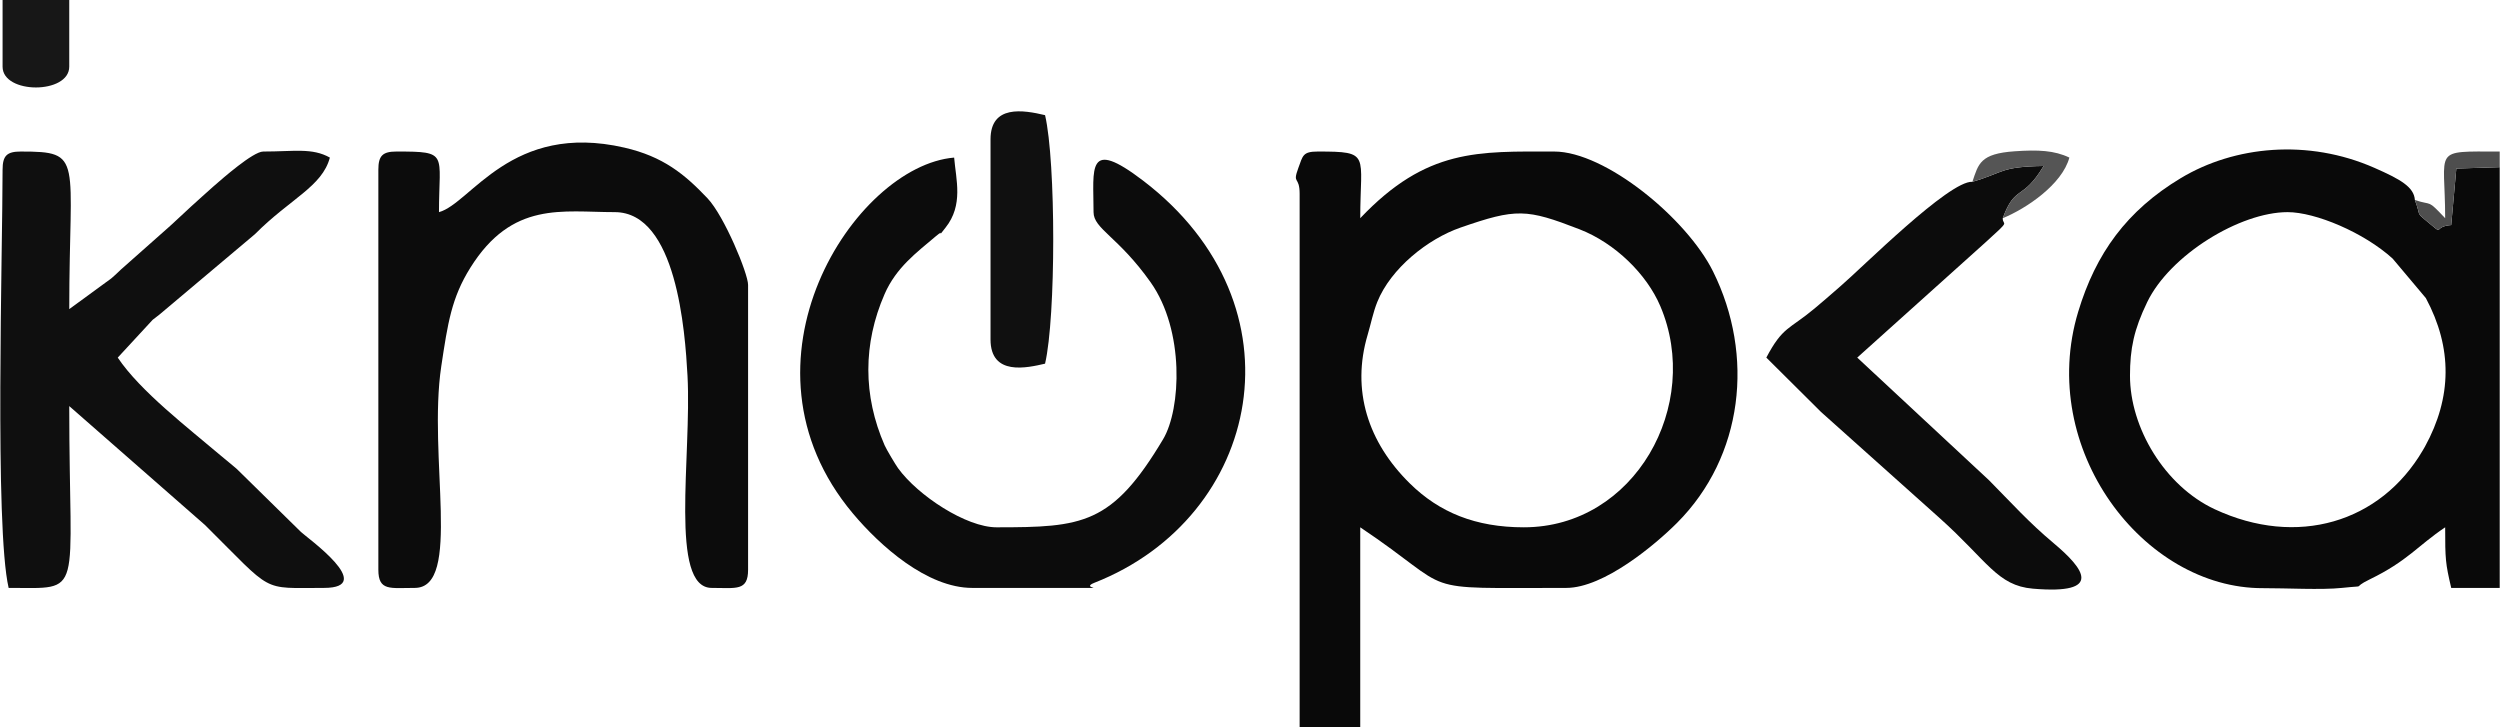
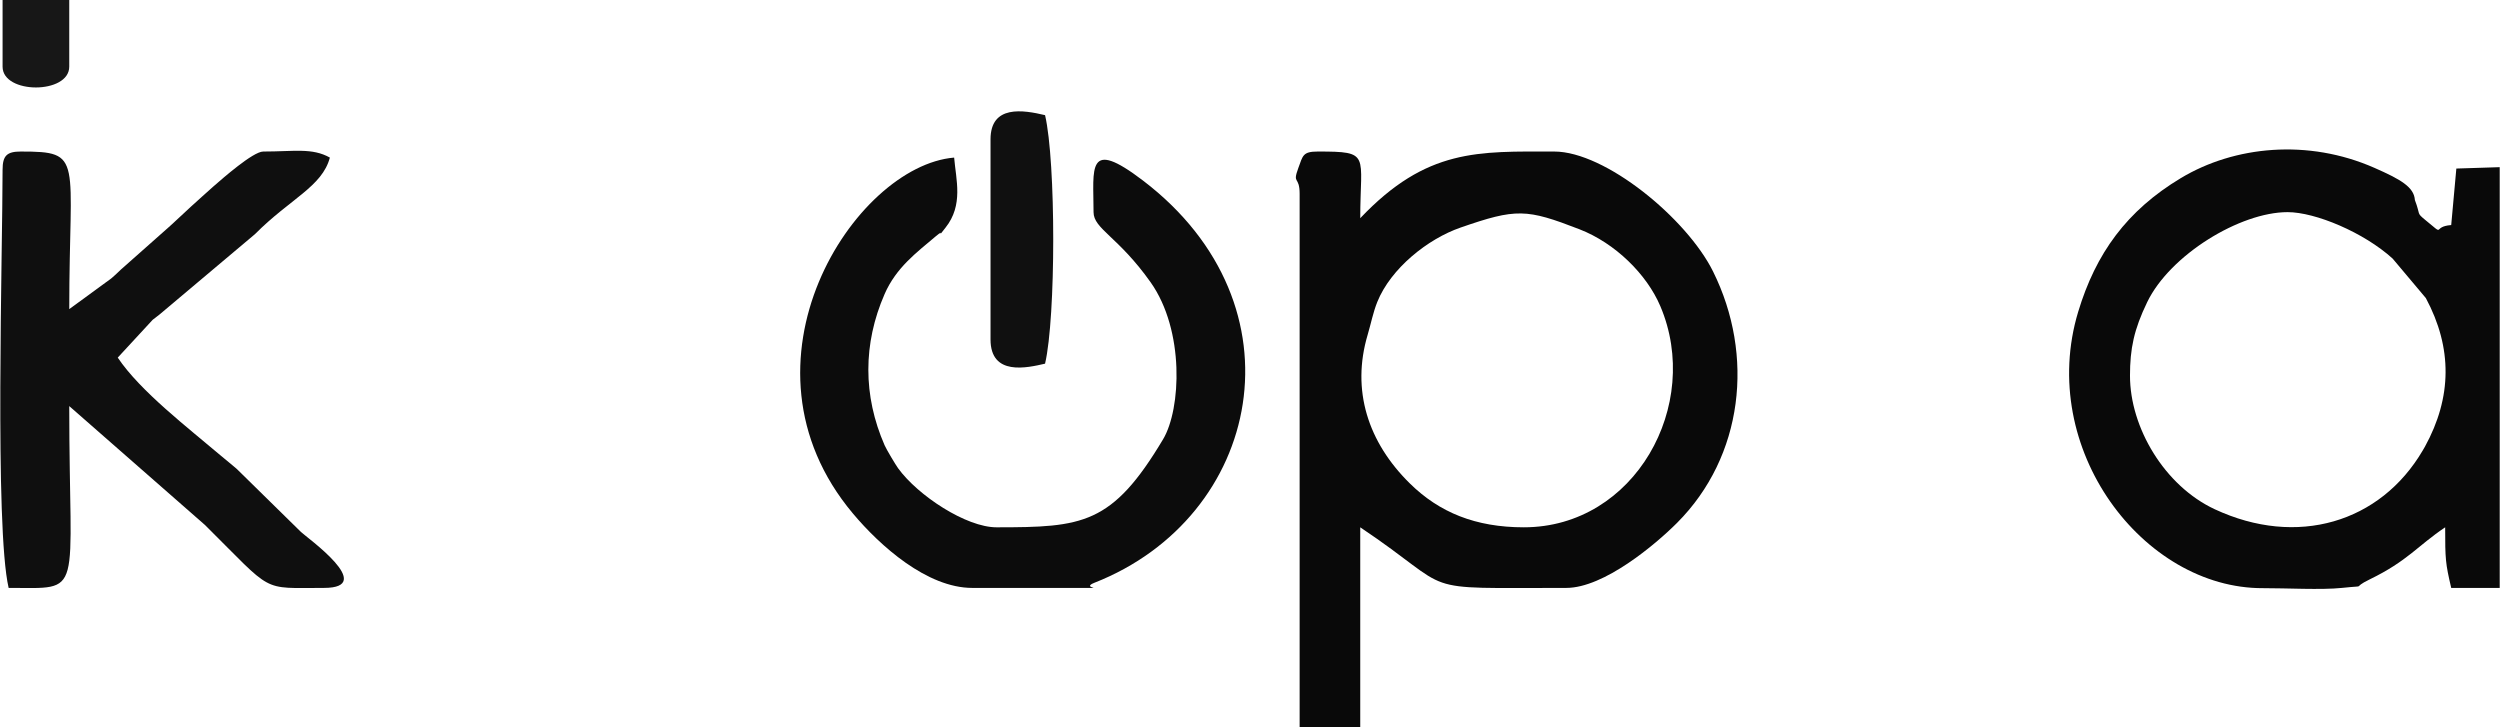
<svg xmlns="http://www.w3.org/2000/svg" xml:space="preserve" width="1289px" height="375px" version="1.1" shape-rendering="geometricPrecision" text-rendering="geometricPrecision" image-rendering="optimizeQuality" fill-rule="evenodd" clip-rule="evenodd" viewBox="0 0 1207.21 351.29">
  <g id="Слой_x0020_1">
    <g id="_2227096589744">
      <path fill="#090909" d="M735.89 254.69c-23.38,0 -40.84,-7.21 -55,-21.11 -20.35,-19.99 -28.41,-45.1 -20.45,-71.91 1.57,-5.29 2.63,-10.84 4.65,-15.84 6.53,-16.19 24.34,-30.42 40.2,-35.91 26.96,-9.35 31.81,-9.11 57.45,0.82 17.25,6.69 32.49,21.73 39.03,37.09 20.38,47.83 -12.35,106.86 -65.88,106.86zm-108.31 -161.01l0 257.61 29.27 0 0 -96.6c47.93,32.1 24.3,29.27 99.53,29.27 18.18,0 43.14,-21.04 53.49,-31.41 32.06,-32.13 37.5,-80.91 17.39,-121.43 -12.74,-25.66 -52.03,-57.93 -76.73,-57.93 -36.5,0 -61.55,-1.68 -93.68,32.2 0,-30.97 5.32,-32.2 -20.49,-32.2 -7.33,0 -7.22,2.01 -9.42,7.97 -3,8.16 0.64,3.5 0.64,12.52z" />
      <path fill="#090909" d="M1028.64 181.5c0,-13.06 1.89,-22.31 8.32,-35.59 11.03,-22.8 44.82,-43.45 67.79,-43.45 13.46,0 36.89,9.83 50.75,22.44l16.05 19.08c12.9,24.09 12.62,47.92 -0.42,71.7 -0.31,0.56 -0.75,1.3 -1.07,1.85 -20.5,34.95 -60.76,46.96 -100.49,28.43 -24.26,-11.31 -40.93,-39.46 -40.93,-64.46zm178.57 -100.76l-20.94 0.67 -2.48 27.29c-9.69,0.76 -2.24,6.04 -12.47,-2.41 -4.52,-3.74 -2.17,-2.07 -5.08,-9.68 -0.4,-6.28 -6.95,-10 -19.59,-15.56 -32.03,-14.08 -67.52,-10.61 -93.46,4.98 -26.09,15.68 -41.07,36.36 -49.58,64.59 -19.93,66.09 31.4,133.71 89.31,133.46 10.83,-0.04 28.18,0.93 38.17,-0.13 13.49,-1.42 3.53,0.65 13.41,-4.15 18.28,-8.88 23.22,-16.31 36.37,-25.11 0,15.53 0.13,17.29 2.92,29.27l23.42 0 0 -203.22z" />
      <path fill="#0C0C0C" d="M469.49 283.96l52.7 0c12.96,0 -0.74,0.27 6.28,-2.49 80.65,-31.71 102.53,-133.93 23.53,-194.2 -27.51,-20.99 -23.96,-6.03 -23.96,15.19 0,8.13 11.94,11.79 27.58,33.9 16.44,23.25 14.72,61.19 6.01,75.8 -24.64,41.31 -38.87,42.53 -80.43,42.53 -14.69,0 -38.01,-15.35 -47.57,-28.54 -1.21,-1.67 -5.58,-8.99 -6.5,-11.07 -10.48,-23.96 -10.48,-49.05 -0.02,-73.03 5.61,-12.85 15.43,-20.04 24.75,-27.95 5.53,-4.69 -0.97,2.93 4.67,-4.13 8.74,-10.97 5.07,-23.13 4.18,-33.86 -48.07,4 -109.97,99.13 -48.92,171.87 13.19,15.72 35.84,35.98 57.7,35.98z" />
-       <path fill="#0C0C0C" d="M211.88 102.46c0,-28.51 4.9,-29.27 -20.49,-29.27 -6.75,0 -8.79,2.03 -8.79,8.78l0 193.21c0,10.41 5.71,8.78 17.57,8.78 23.03,0 6.22,-63.38 12.84,-107.18 3.13,-20.73 4.93,-32.93 14.02,-47.46 20.23,-32.35 44.41,-26.86 69.74,-26.86 29.87,0 33.99,57.57 35.15,79.03 2.07,38.62 -8.93,102.47 11.69,102.47 11.86,0 17.57,1.63 17.57,-8.78l0 -137.59c0,-5.42 -11.47,-33.25 -19.63,-41.85 -11.08,-11.68 -21.44,-20.14 -40.11,-24.44 -54.63,-12.58 -74.21,27.06 -89.56,31.16z" />
      <path fill="#0F0F0F" d="M1.1 81.97c0,39.75 -3.88,172.79 2.93,201.99 36.98,0 29.27,5.64 29.27,-87.82l65.54 57.42c33.58,33.26 26.56,30.4 57.42,30.4 26.1,0 -8.48,-24.51 -11.04,-27.02l-31.02 -30.46c-0.46,-0.39 -1.12,-0.95 -1.58,-1.34l-6.4 -5.31c-15.43,-13.12 -38.63,-30.88 -49.5,-47.11l16.87 -18.26c0.67,-0.53 2.63,-2.02 3.3,-2.55l46.09 -38.81c17.07,-17.17 32.45,-22.93 36.2,-36.99 -8.58,-4.82 -17.27,-2.92 -32.2,-2.92 -4.88,0 -19.76,13.11 -24.09,16.89 -4.23,3.69 -6.74,6.11 -10.79,9.7l-9.11 8.46c-0.44,0.41 -1.09,0.98 -1.54,1.39l-23.28 20.63c-3.71,3.48 -1.41,1.44 -4.57,4.21l-20.3 14.83c0,-73.24 7.24,-76.11 -23.42,-76.11 -6.74,0 -8.78,2.03 -8.78,8.78z" />
-       <path fill="#0C0C0C" d="M952.52 87.81c-11.23,-0.69 -53.53,41.74 -63.74,50.44l-7.83 6.8c-0.47,0.4 -1.13,0.95 -1.59,1.34l-3.17 2.69c-12.28,10.24 -15.24,8.59 -23.2,23.64l26.43 26.27c0.44,0.4 1.09,0.97 1.54,1.38l55.63 49.76c23.26,20.81 27.9,32.73 45.19,34.2 34.33,2.92 24.68,-9.66 9.96,-22 -12.09,-10.13 -20.26,-19.33 -31.16,-30.34l-63.68 -59.27 61.77 -55.5c13.01,-11.75 8.41,-7.87 8.51,-11.83 6.11,-16.53 9.45,-8.04 19.74,-25.22 -21.12,0.33 -19.16,3.2 -34.4,7.64z" />
-       <path fill="#101010" d="M478.28 67.33l0 96.61c0,17.83 17.7,13.72 26.34,11.71 5.26,-22.55 5.26,-97.48 0,-120.03 -10.59,-2.53 -26.34,-5.11 -26.34,11.71z" />
+       <path fill="#101010" d="M478.28 67.33l0 96.61c0,17.83 17.7,13.72 26.34,11.71 5.26,-22.55 5.26,-97.48 0,-120.03 -10.59,-2.53 -26.34,-5.11 -26.34,11.71" />
      <path fill="#171717" d="M1.1 32.2c0,13.39 32.2,13.39 32.2,0l0 -32.2 -32.2 0 0 32.2z" />
-       <path fill="#555555" d="M952.52 87.81c15.24,-4.44 13.28,-7.31 34.4,-7.64 -10.29,17.18 -13.63,8.69 -19.74,25.22 11.39,-4.64 28.73,-16.35 32.18,-29.28 -7.26,-3.48 -15.13,-3.83 -26.44,-3.04 -16.64,1.16 -17.46,6 -20.4,14.74z" />
-       <path fill="#4E4E4E" d="M1166.24 96.61c2.91,7.61 0.56,5.94 5.08,9.68 10.23,8.45 2.78,3.17 12.47,2.41l2.48 -27.29 20.94 -0.67 0 -7.55c-33.13,0 -26.34,-1.9 -26.34,32.2 -8.91,-9.39 -5.8,-5.85 -14.63,-8.78z" />
    </g>
  </g>
</svg>